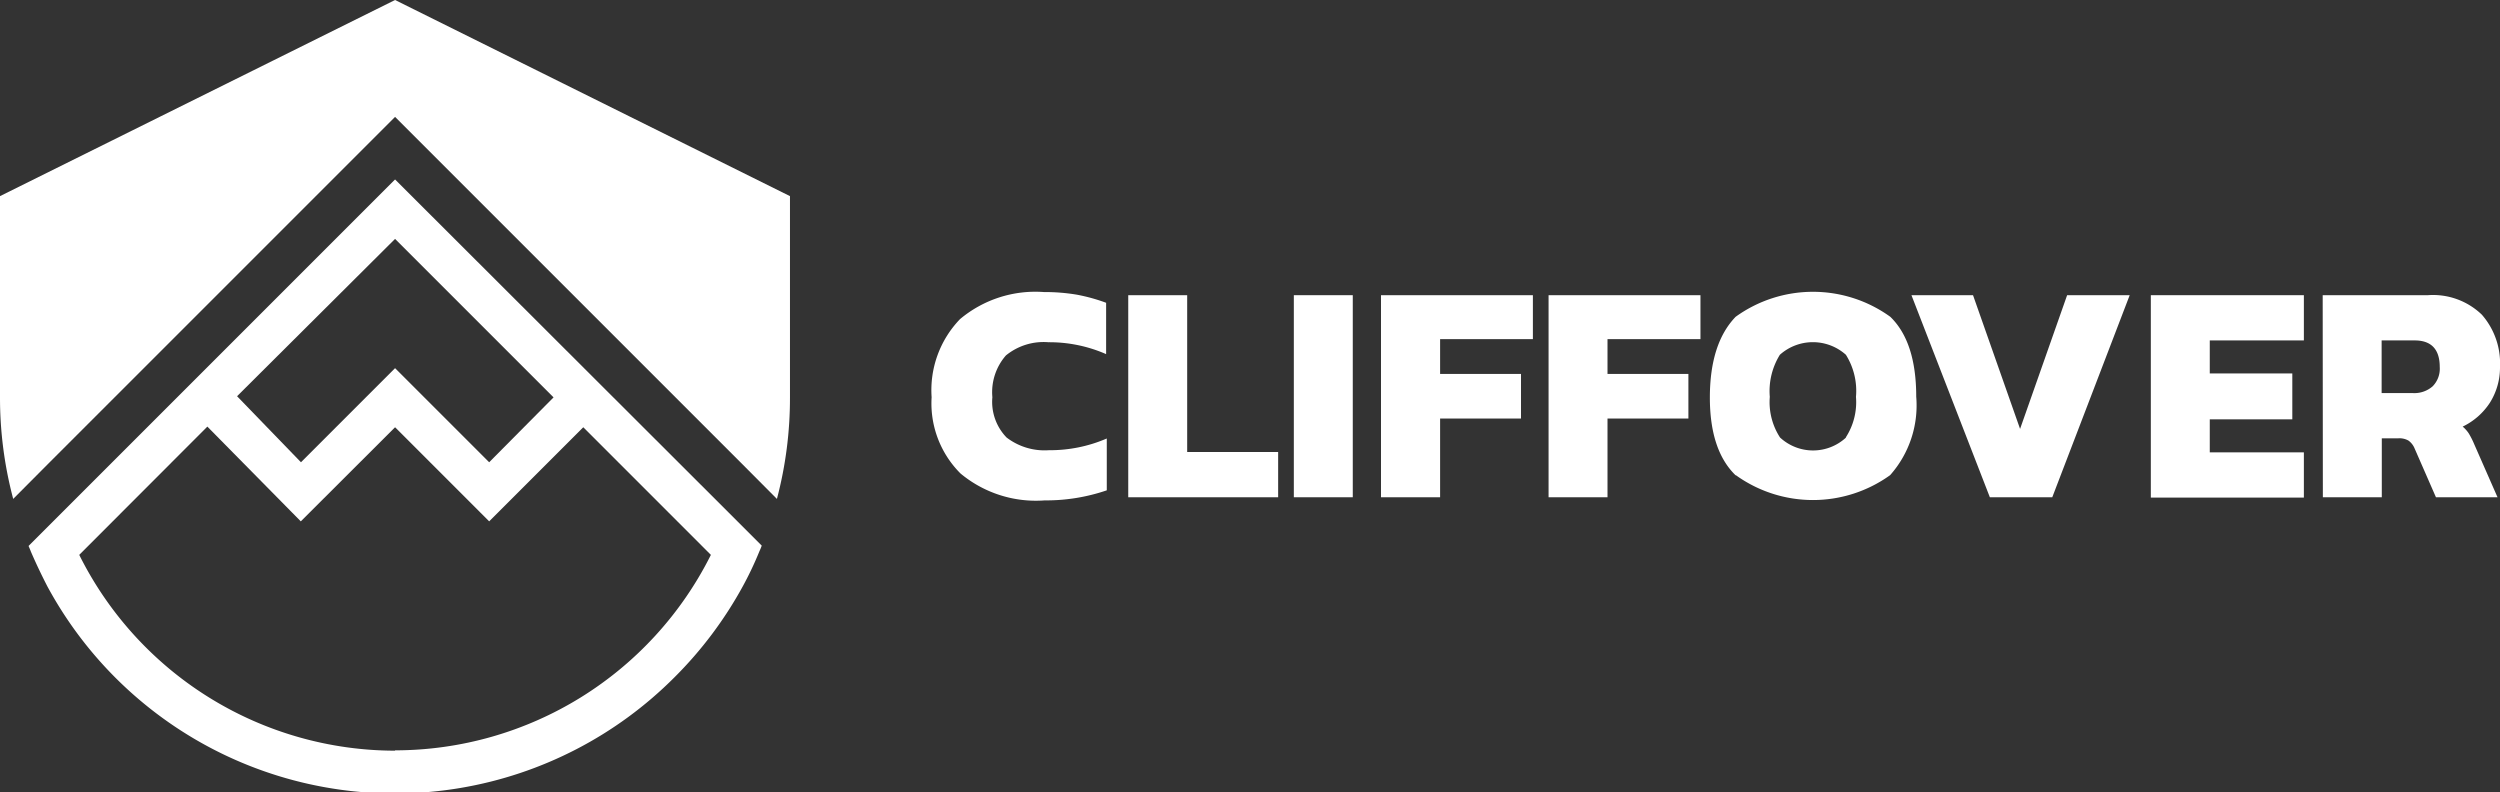
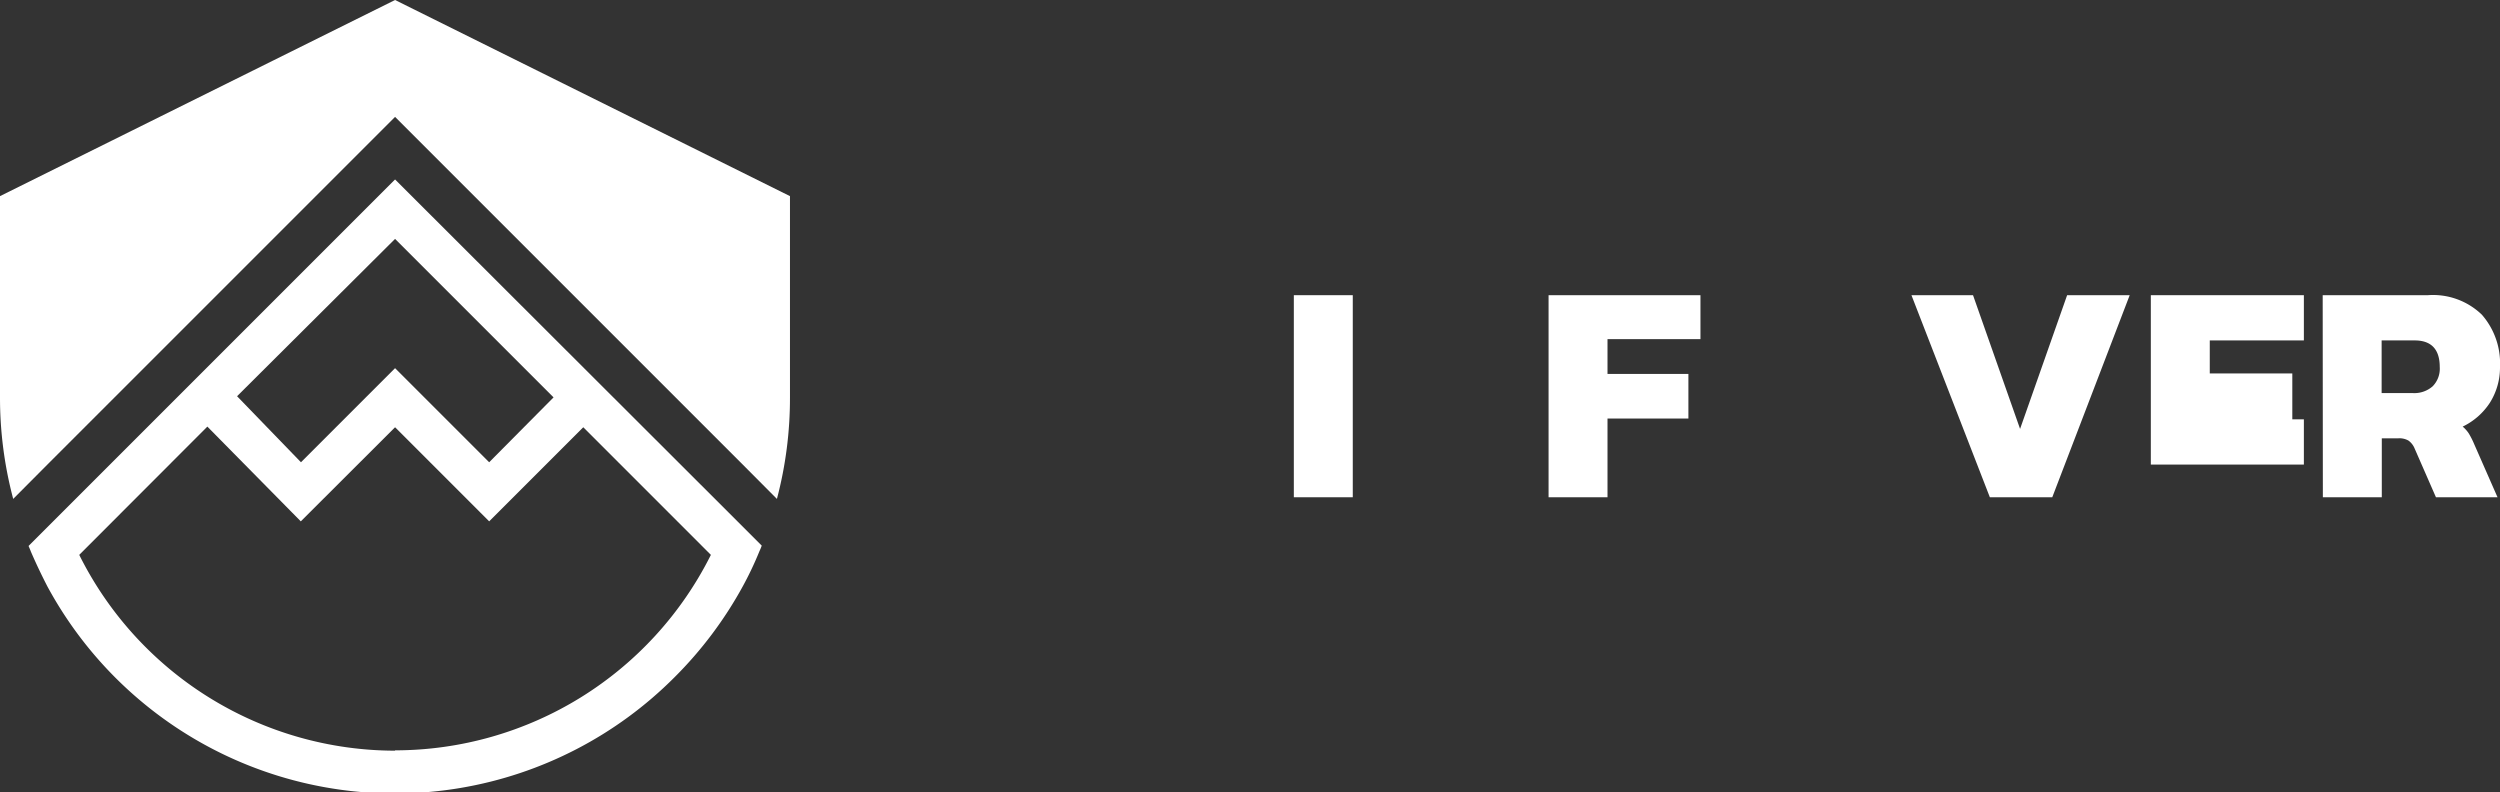
<svg xmlns="http://www.w3.org/2000/svg" viewBox="0 0 151.43 48">
  <rect x="0" y="0" width="151.43" height="48" fill="#333333" stroke="none" />
  <defs>
    <style>.cls-1{fill:#fff;}</style>
  </defs>
  <title>logofull_cliffover</title>
  <g id="Livello_2" data-name="Livello 2">
    <g id="Home">
      <g id="Navbar_Header">
        <g id="Navbar">
          <g id="Cliffover_Logo">
            <g id="Text">
-               <path class="cls-1" d="M58.18,28.68a6,6,0,0,1-1.75-4.62,6.2,6.2,0,0,1,1.72-4.73,7.1,7.1,0,0,1,5.08-1.64,11.81,11.81,0,0,1,2,.16,10.9,10.9,0,0,1,1.77.49v3.11a8.55,8.55,0,0,0-3.49-.72,3.61,3.61,0,0,0-2.58.8,3.38,3.38,0,0,0-.82,2.53,3.1,3.1,0,0,0,.86,2.44,3.78,3.78,0,0,0,2.57.77,8.65,8.65,0,0,0,3.5-.71V29.7a11.36,11.36,0,0,1-3.76.61A7.14,7.14,0,0,1,58.18,28.68Z" />
-               <path class="cls-1" d="M68.34,17.88h3.57v9.5h5.51v2.74H68.34Z" />
              <path class="cls-1" d="M78.37,17.88h3.57V30.12H78.37Z" />
-               <path class="cls-1" d="M83.65,17.88h9.2v2.66H87.23v2.11h4.9v2.7h-4.9v4.77H83.65Z" />
              <path class="cls-1" d="M93.8,17.88H103v2.66H97.37v2.11h4.9v2.7h-4.9v4.77H93.8Z" />
-               <path class="cls-1" d="M105.14,28.8q-1.58-1.52-1.57-4.76t1.56-4.85a8,8,0,0,1,9.37,0q1.57,1.52,1.57,4.84a6.36,6.36,0,0,1-1.58,4.75,8,8,0,0,1-9.35,0Zm6.66-2.3a3.93,3.93,0,0,0,.62-2.46,4.12,4.12,0,0,0-.61-2.55,3,3,0,0,0-4,0,4.18,4.18,0,0,0-.61,2.55,3.93,3.93,0,0,0,.62,2.46,2.94,2.94,0,0,0,4,0Z" />
              <path class="cls-1" d="M115.78,17.88h3.73l2.85,8.1,2.85-8.1H129l-4.69,12.24h-3.78Z" />
-               <path class="cls-1" d="M130.28,17.88h9.27v2.74h-5.7v2h5v2.78h-5v2h5.7v2.74h-9.27Z" />
+               <path class="cls-1" d="M130.28,17.88h9.27v2.74h-5.7v2h5v2.78h-5h5.7v2.74h-9.27Z" />
              <path class="cls-1" d="M140.69,17.88h6.37a4.26,4.26,0,0,1,3.27,1.18,4.48,4.48,0,0,1,1.1,3.17,4,4,0,0,1-.61,2.16,4.07,4.07,0,0,1-1.65,1.45,2,2,0,0,1,.36.4,5,5,0,0,1,.34.67l1.41,3.21h-3.73l-1.29-2.95a1.11,1.11,0,0,0-.37-.48,1.1,1.1,0,0,0-.62-.14h-1v3.57h-3.57Zm5.46,5.93a1.68,1.68,0,0,0,1.2-.41,1.52,1.52,0,0,0,.43-1.17c0-1.07-.51-1.61-1.52-1.61h-2v3.19Z" />
            </g>
            <g id="Monogram">
              <path class="cls-1" d="M23.93,10.87,3.73,31.07l-2,2c.05.12.1.23.14.34.31.72.65,1.43,1,2.11a23.92,23.92,0,0,0,38,5.49A24.05,24.05,0,0,0,45,35.5a20.49,20.49,0,0,0,1-2.11,3.45,3.45,0,0,0,.14-.34l-2-2Zm0,3.6,9.6,9.6L29.63,28l-5.7-5.7L18.23,28,14.36,24Zm0,31A21.4,21.4,0,0,1,4.8,33.61l7.76-7.77,5.66,5.74,5.71-5.7,5.7,5.7,5.7-5.7,7.73,7.73A21.41,21.41,0,0,1,23.93,45.45Z" />
              <path class="cls-1" d="M23.93,0,0,11.88V24.07a23.91,23.91,0,0,0,.8,6.15l2.13-2.14,21-21,21,21,2.13,2.14a23.9,23.9,0,0,0,.79-6.15V11.88Z" />
            </g>
          </g>
        </g>
      </g>
    </g>
  </g>
</svg>